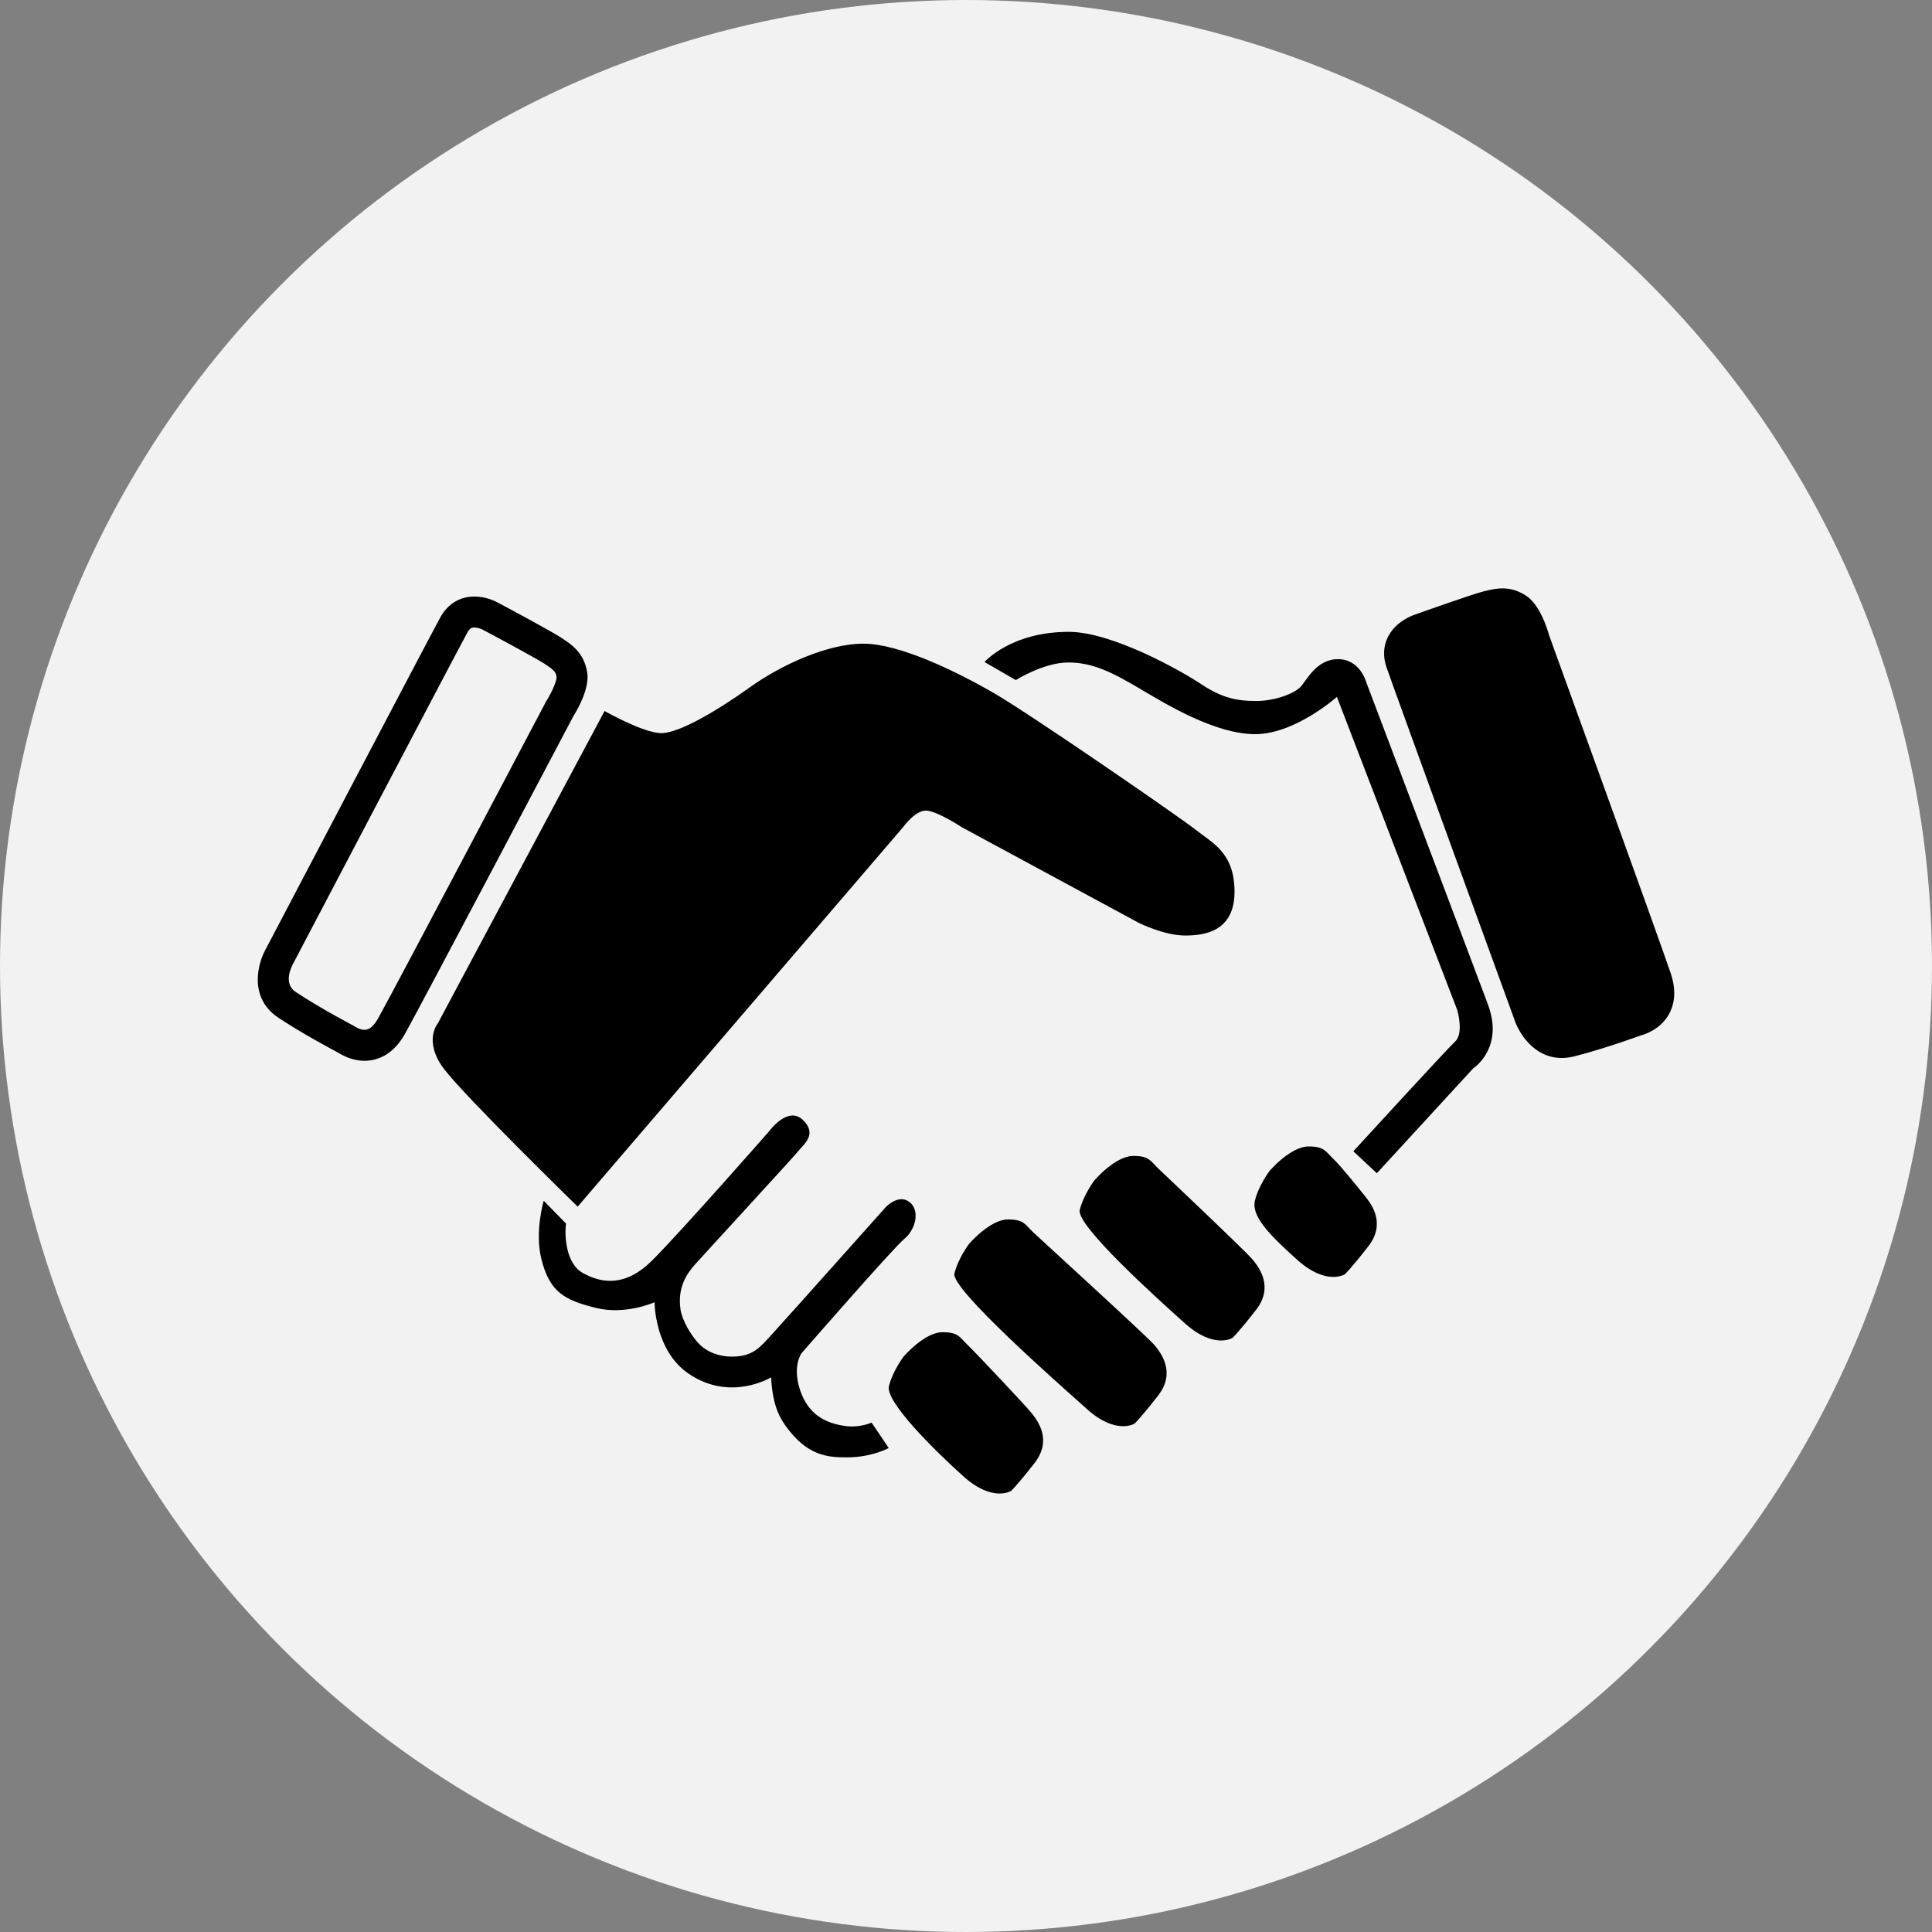
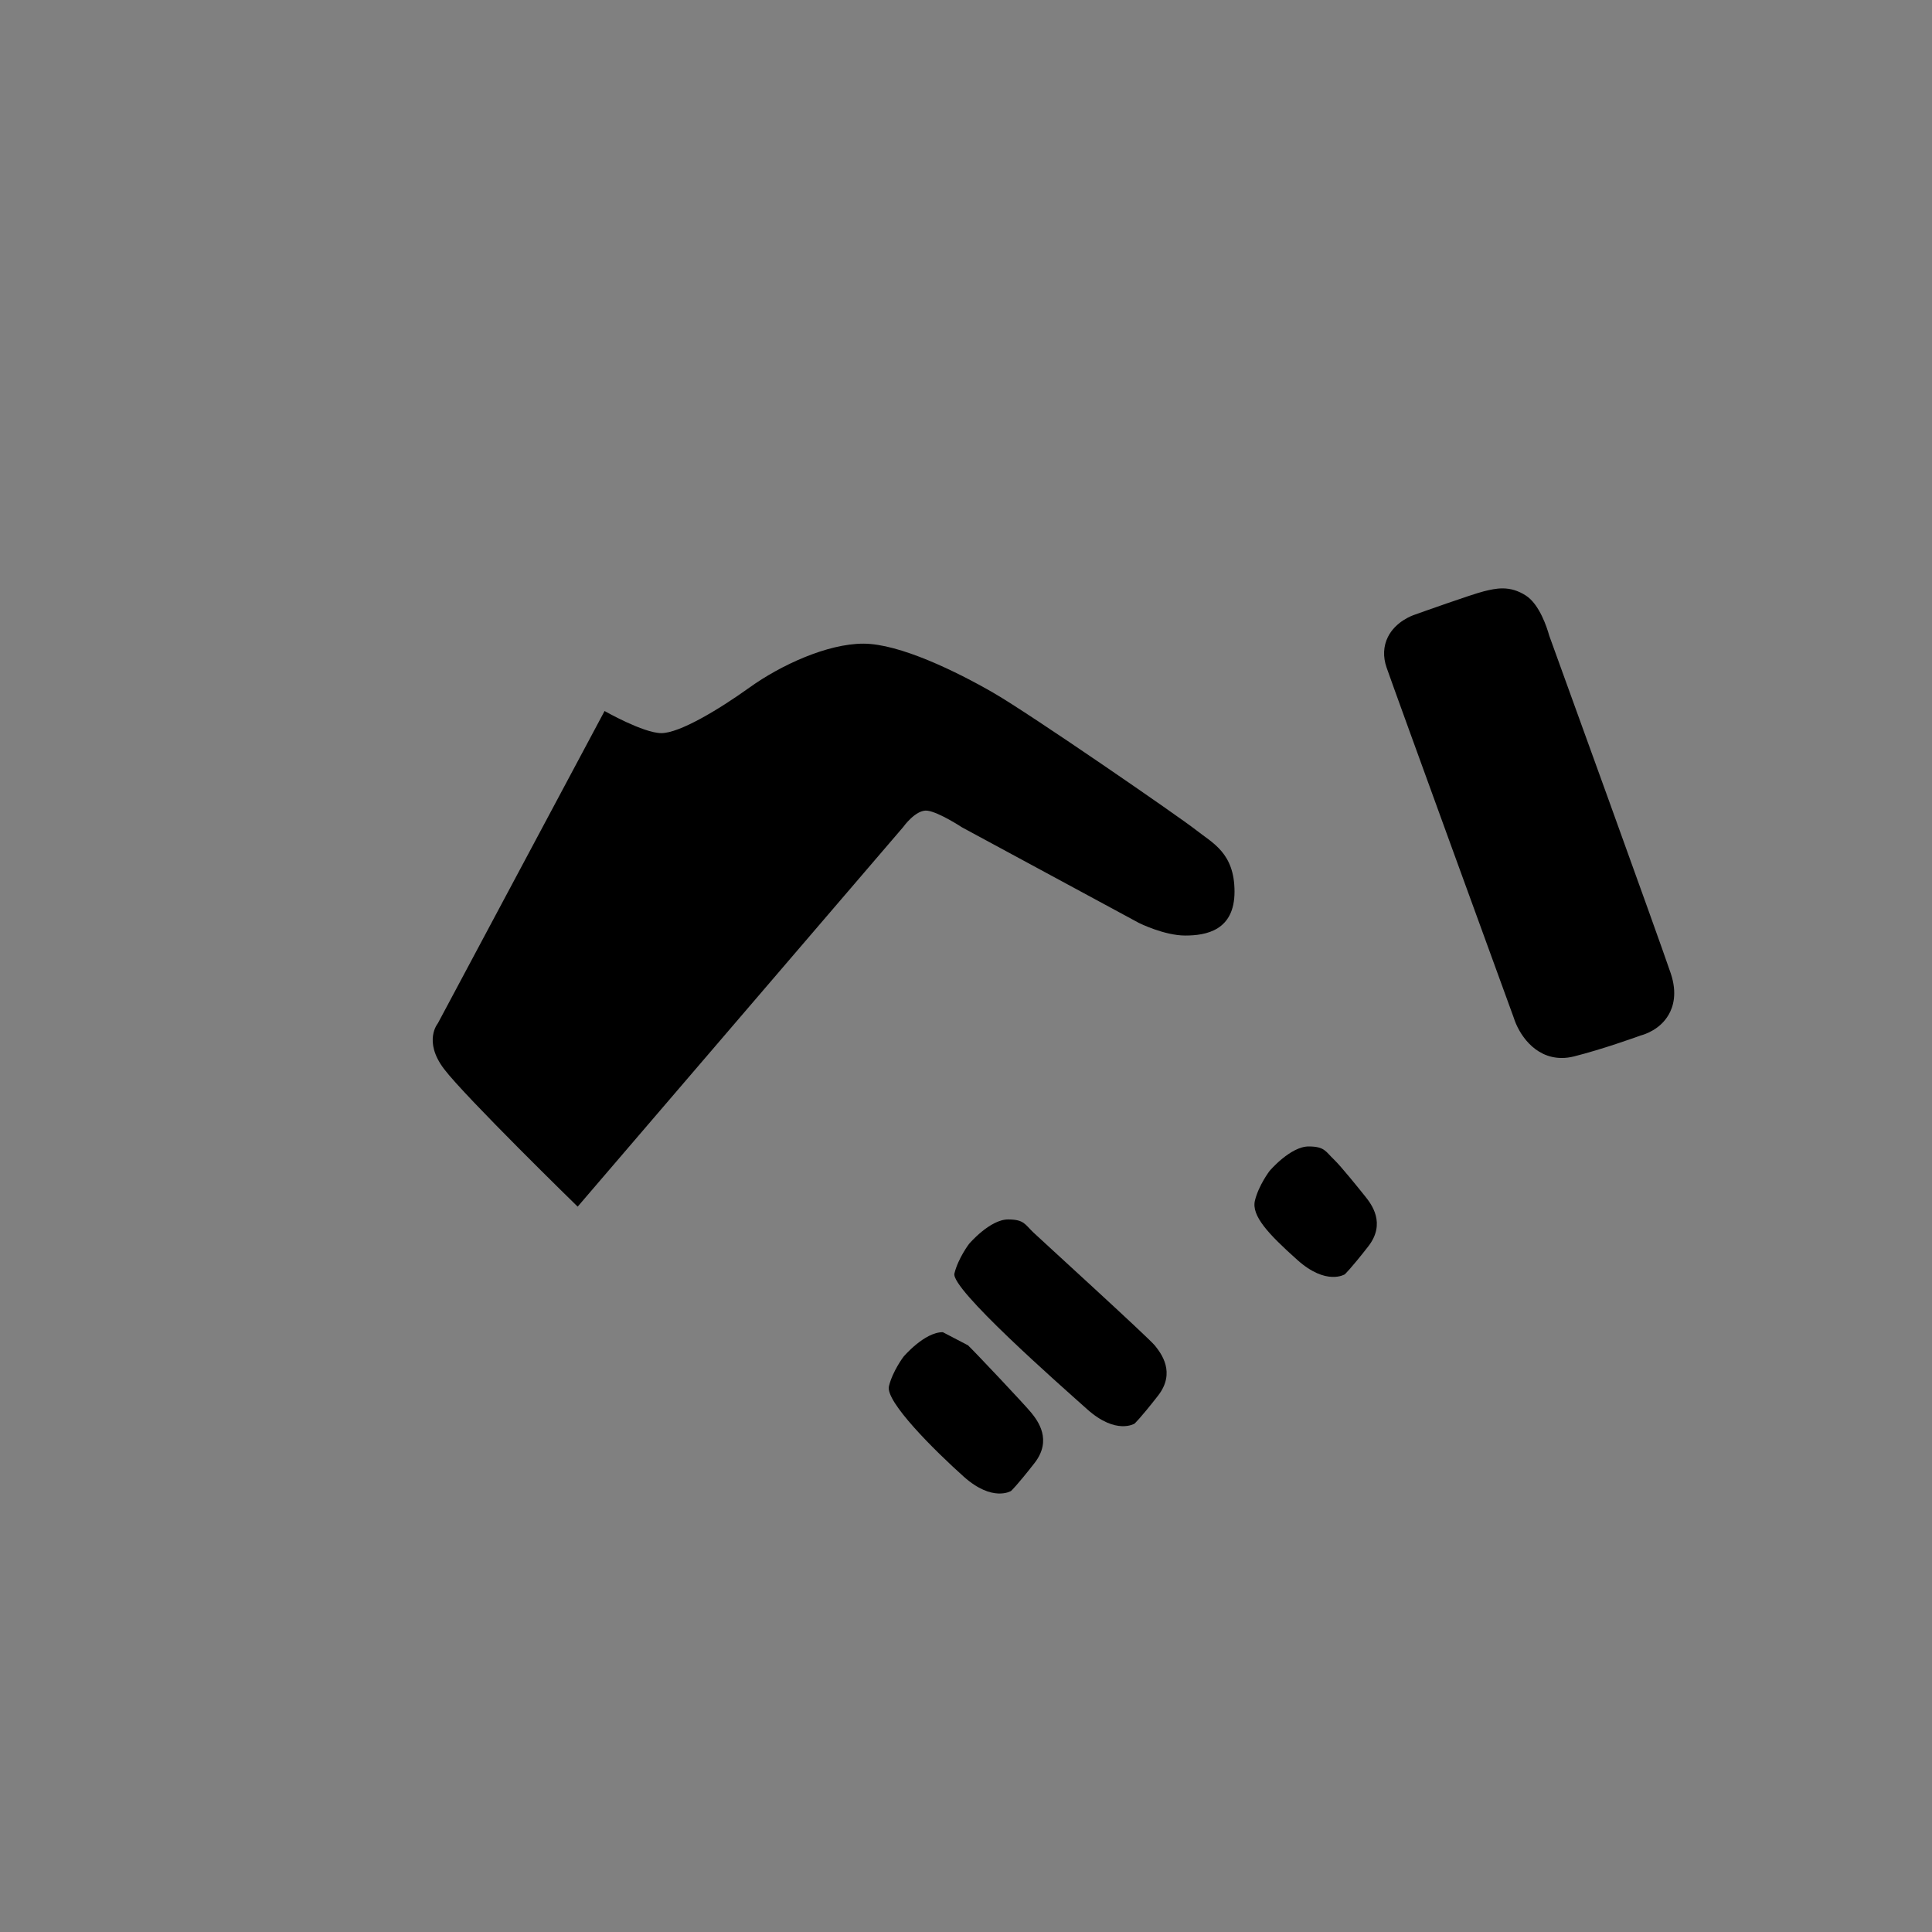
<svg xmlns="http://www.w3.org/2000/svg" version="1.1" id="Ebene_1" x="0px" y="0px" width="95px" height="95px" viewBox="0 0 95 95" enable-background="new 0 0 95 95" xml:space="preserve">
  <rect x="0" y="0" width="95" height="95" fill="#808080" stroke="none" />
-   <circle fill="#F2F2F2" cx="47.5" cy="47.5" r="47.5" />
  <g>
    <path d="M47.306,40.683l8.698,4.7c0,0,1.238,0.619,2.275,0.619s2.425-0.251,2.425-2.158c0-1.907-1.087-2.392-1.89-3.028   c-0.803-0.636-8.129-5.687-9.952-6.741c-1.823-1.054-4.633-2.425-6.406-2.425c-1.773,0-4.065,1.054-5.603,2.158   c-1.539,1.104-3.446,2.241-4.332,2.241s-2.793-1.087-2.793-1.087L21.53,50.318c0,0-0.736,0.87,0.301,2.241   c1.037,1.372,6.574,6.774,6.574,6.774l16.008-18.667c0,0,0.621-0.878,1.192-0.803C46.175,39.939,47.306,40.683,47.306,40.683z" />
-     <path d="M17.921,52.161L17.921,52.161c-0.612,0-1.095-0.275-1.264-0.384c-0.263-0.138-1.746-0.924-2.958-1.726   c-1.496-0.991-1.038-2.7-0.587-3.465c0.306-0.585,7.937-15.123,8.535-16.22c0.363-0.666,0.96-1.033,1.681-1.033   c0.591,0,1.064,0.249,1.152,0.299c0.255,0.135,2.642,1.407,3.16,1.753c0.476,0.317,1.069,0.712,1.232,1.66   c0.135,0.79-0.468,1.838-0.685,2.183c-0.46,0.874-7.38,14.003-8.266,15.595C19.306,51.929,18.494,52.161,17.921,52.161z    M23.328,30.857c-0.112,0-0.222,0.018-0.342,0.238c-0.593,1.086-8.462,16.08-8.542,16.232c-0.109,0.192-0.542,1.028,0.098,1.452   c1.24,0.821,2.842,1.657,2.858,1.665l0.098,0.061c0.047,0.032,0.235,0.132,0.424,0.132c0,0,0.001,0,0.001,0   c0.09,0,0.359-0.002,0.667-0.556c0.889-1.596,8.189-15.451,8.263-15.591l0.032-0.055c0.26-0.41,0.495-0.965,0.484-1.142   c-0.042-0.243-0.092-0.32-0.573-0.64c-0.345-0.23-2.011-1.133-3.047-1.684C23.684,30.934,23.501,30.857,23.328,30.857z" />
    <path d="M82.154,47.864c-0.581-1.726-5.638-15.678-5.975-16.607c-0.109-0.393-0.479-1.545-1.155-1.976   c-0.368-0.235-0.741-0.349-1.142-0.349c-0.313,0-0.611,0.068-0.915,0.143c-0.604,0.151-3.151,1.061-3.423,1.158   c-0.093,0.031-0.92,0.323-1.301,1.094c-0.223,0.452-0.245,0.969-0.063,1.495c0.408,1.181,6.029,16.607,6.256,17.228   c0.227,0.733,0.979,1.973,2.361,1.973c0.195,0,0.395-0.026,0.596-0.076c1.408-0.356,2.985-0.923,3.267-1.026   c0.24-0.063,0.977-0.306,1.391-1.027C82.279,49.503,82.48,48.833,82.154,47.864z" />
    <path d="M65.596,57.018c0.335,0.319,1.219,1.419,1.528,1.804c0.309,0.385,1.041,1.331,0.154,2.468   c-0.887,1.137-1.154,1.372-1.154,1.372s-0.903,0.568-2.325-0.703c-1.422-1.271-2.275-2.174-2.091-2.927   c0.184-0.753,0.719-1.455,0.719-1.455s1.029-1.212,1.932-1.204C65.138,56.379,65.173,56.616,65.596,57.018z" />
-     <path d="M56.981,57.483c0.335,0.319,4.314,4.079,4.623,4.464s1.041,1.331,0.154,2.468s-1.154,1.372-1.154,1.372   s-0.903,0.568-2.325-0.703c-1.422-1.271-5.369-4.834-5.185-5.587c0.184-0.753,0.719-1.455,0.719-1.455s1.029-1.212,1.932-1.204   C56.523,56.843,56.559,57.081,56.981,57.483z" />
-     <path d="M47.598,66.151c0.335,0.319,2.808,2.937,3.117,3.322c0.309,0.385,1.041,1.331,0.154,2.468   c-0.887,1.137-1.154,1.372-1.154,1.372s-0.903,0.568-2.325-0.703c-1.422-1.271-3.864-3.693-3.68-4.445   c0.184-0.753,0.719-1.455,0.719-1.455s1.029-1.212,1.932-1.204C47.14,65.512,47.175,65.749,47.598,66.151z" />
+     <path d="M47.598,66.151c0.335,0.319,2.808,2.937,3.117,3.322c0.309,0.385,1.041,1.331,0.154,2.468   c-0.887,1.137-1.154,1.372-1.154,1.372s-0.903,0.568-2.325-0.703c-1.422-1.271-3.864-3.693-3.68-4.445   c0.184-0.753,0.719-1.455,0.719-1.455s1.029-1.212,1.932-1.204z" />
    <path d="M50.818,60.607c0.335,0.319,5.66,5.17,5.969,5.555c0.309,0.385,1.041,1.331,0.154,2.468   c-0.887,1.137-1.154,1.372-1.154,1.372s-0.903,0.568-2.325-0.703c-1.422-1.271-6.716-5.925-6.532-6.678s0.719-1.455,0.719-1.455   s1.029-1.212,1.932-1.204C50.36,59.967,50.395,60.205,50.818,60.607z" />
-     <path d="M43.7,71.201c0,0-0.8,0.452-2.031,0.46c-0.976,0.007-1.974-0.075-3.029-1.533c-0.387-0.535-0.652-1.157-0.726-2.402   c0,0-1.982,1.225-4.049-0.176c-1.684-1.142-1.68-3.516-1.68-3.516s-1.418,0.64-2.877,0.28c-1.544-0.381-2.283-0.774-2.688-2.409   c-0.337-1.359,0.117-2.86,0.117-2.86l1.097,1.121c-0.084,0.602-0.008,1.967,0.823,2.429c0.962,0.535,2.124,0.665,3.396-0.602   c1.475-1.47,5.787-6.39,5.787-6.39s0.903-1.238,1.639-0.535c0.736,0.703,0.033,1.204-0.201,1.505   c-0.234,0.301-4.709,5.156-5.118,5.62s-0.853,1.137-0.698,2.195c0.076,0.517,0.487,1.226,0.866,1.643   c0.428,0.472,1.071,0.677,1.639,0.677c1.071,0,1.384-0.435,2.087-1.204c0.703-0.769,5.507-6.155,5.507-6.155   s0.636-0.669,1.171-0.234c0.535,0.435,0.268,1.372-0.268,1.806c-0.535,0.435-5.051,5.62-5.051,5.62s-0.485,0.652-0.05,1.873   c0.383,1.076,1.137,1.572,2.258,1.712c0.664,0.083,1.238-0.173,1.238-0.173L43.7,71.201z" />
-     <path d="M67.702,57.69l4.737-5.156c0,0,1.53-0.979,0.728-3.136c-0.803-2.158-5.997-15.882-5.997-15.882s-0.301-1.104-1.38-1.104   s-1.556,1.079-1.857,1.38c-0.301,0.301-1.204,0.677-2.183,0.677c-0.979,0-1.706-0.176-2.685-0.828   c-0.979-0.652-4.378-2.572-6.511-2.572c-2.86,0-4.144,1.485-4.144,1.485l1.539,0.887c0,0,1.376-0.866,2.58-0.866   c1.204,0,2.17,0.489,3.525,1.292s3.713,2.233,5.67,2.233c1.957,0,4.014-1.832,4.014-1.832l5.921,15.405c0,0,0.326,1.129-0.1,1.531   c-0.427,0.401-5.013,5.407-5.013,5.407L67.702,57.69z" />
  </g>
</svg>